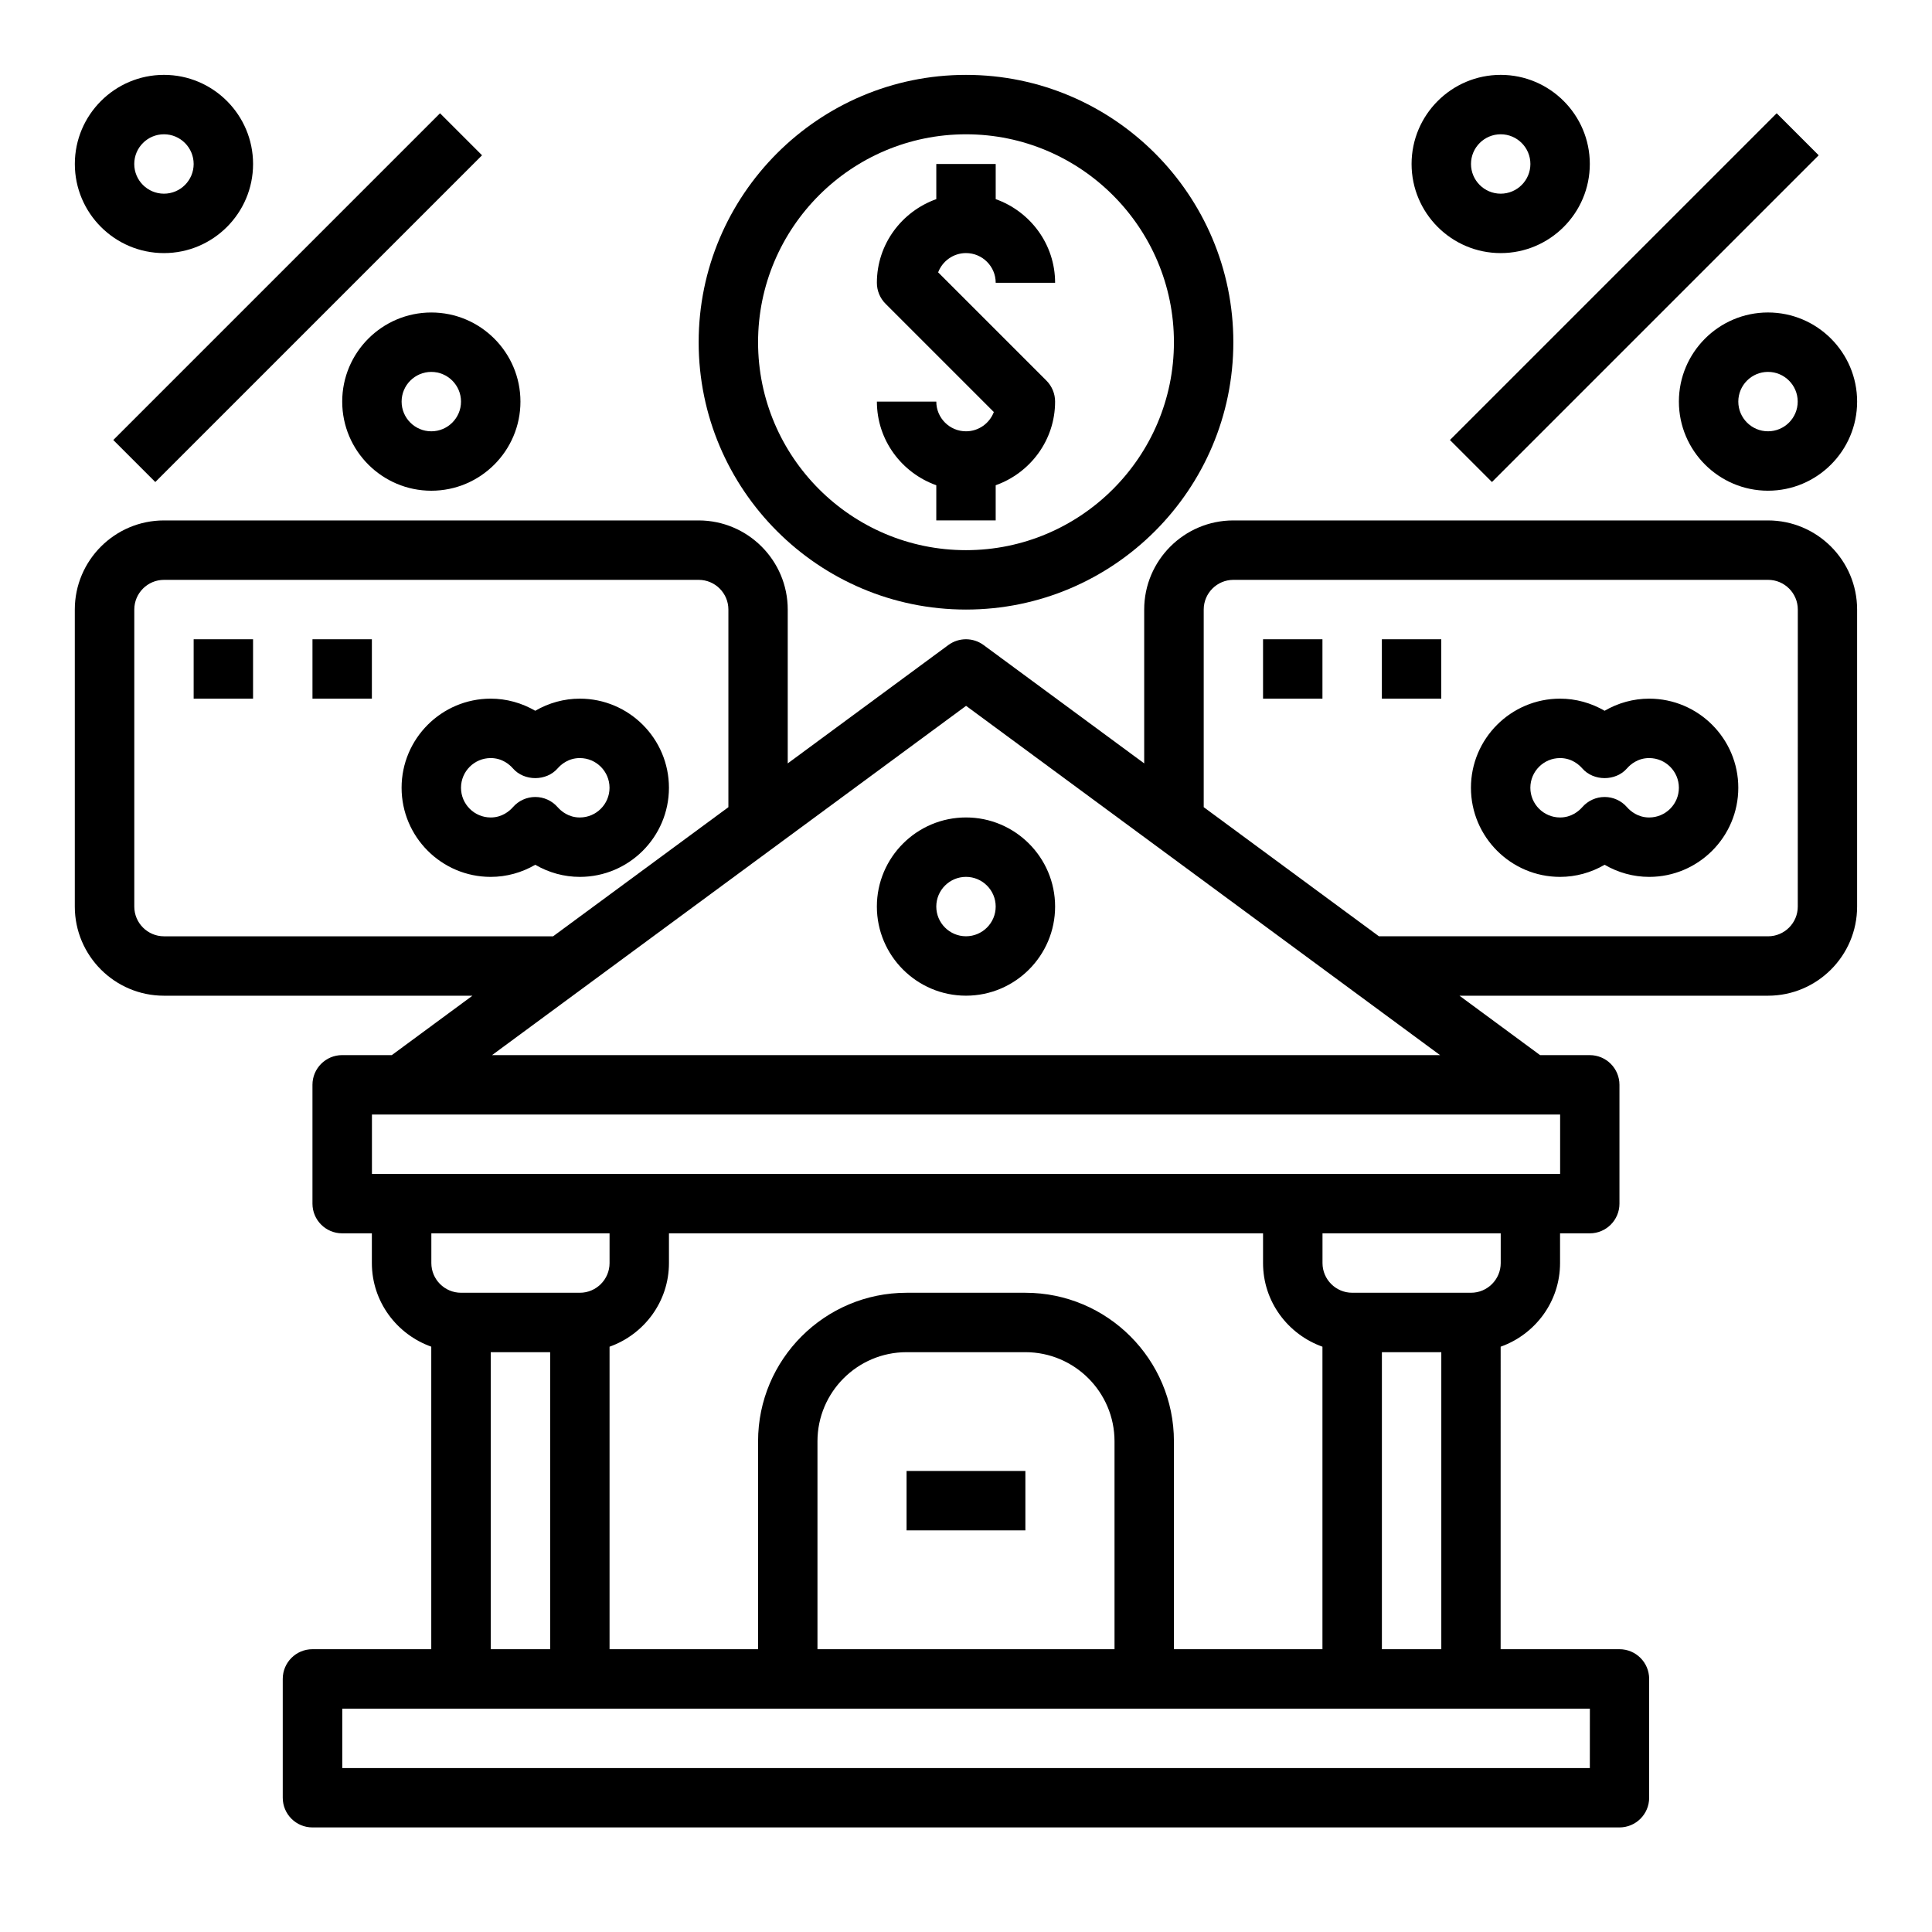
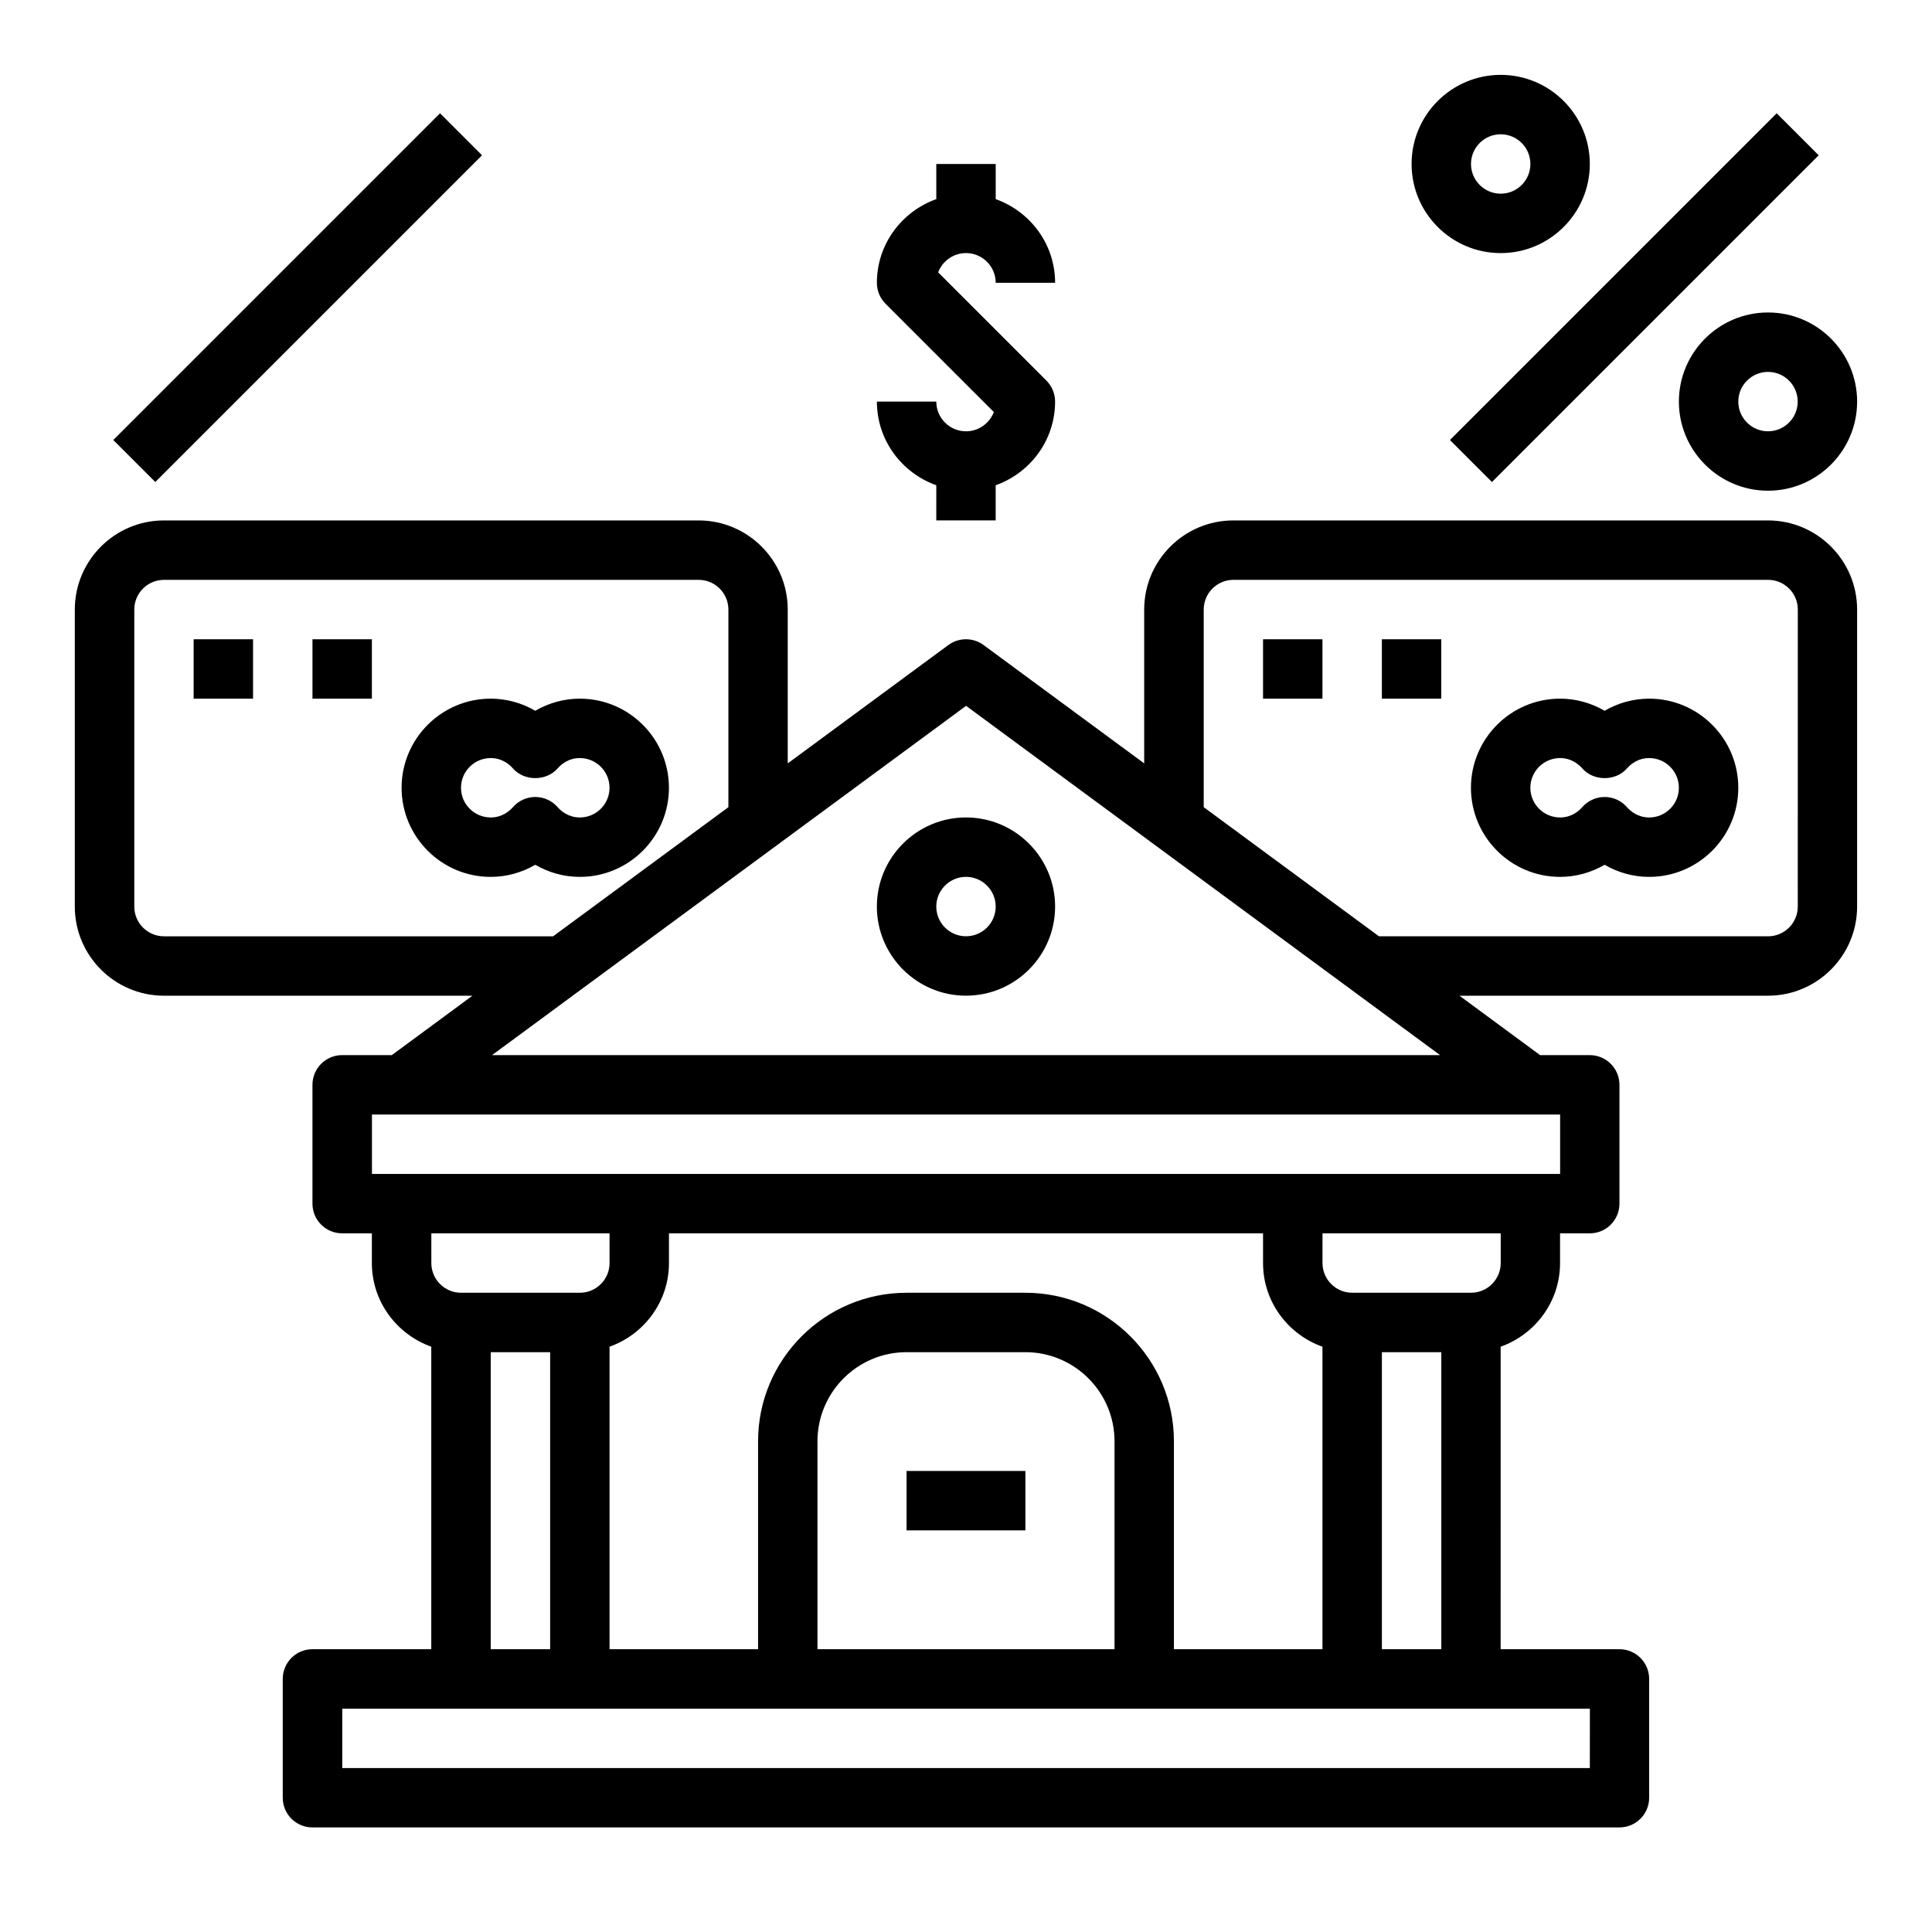
<svg xmlns="http://www.w3.org/2000/svg" fill="#000000" width="800px" height="800px" version="1.1" viewBox="144 144 512 512">
  <g>
    <path d="m376.38 384.25c0 13.02 10.598 23.617 23.617 23.617s23.617-10.598 23.617-23.617c0-13.02-10.598-23.617-23.617-23.617-13.023 0-23.617 10.598-23.617 23.617zm31.488 0c0 4.344-3.535 7.871-7.871 7.871s-7.871-3.527-7.871-7.871 3.535-7.871 7.871-7.871 7.871 3.527 7.871 7.871z" />
    <path d="m384.25 533.82h31.488v15.742h-31.488z" />
-     <path d="m234.69 250.43c0 13.02 10.598 23.617 23.617 23.617 13.02 0 23.617-10.598 23.617-23.617 0-13.02-10.598-23.617-23.617-23.617-13.023 0-23.617 10.598-23.617 23.617zm23.613-7.871c4.336 0 7.871 3.527 7.871 7.871s-3.535 7.871-7.871 7.871c-4.336 0-7.871-3.527-7.871-7.871s3.535-7.871 7.871-7.871z" />
-     <path d="m187.45 163.84c-13.02 0-23.617 10.598-23.617 23.617s10.598 23.617 23.617 23.617 23.617-10.598 23.617-23.617-10.598-23.617-23.617-23.617zm0 31.488c-4.336 0-7.871-3.523-7.871-7.871 0-4.344 3.535-7.871 7.871-7.871s7.871 3.527 7.871 7.871c0 4.348-3.531 7.871-7.871 7.871z" />
    <path d="m174.02 260.61 86.59-86.59 11.133 11.133-86.59 86.59z" />
    <path d="m400 258.3c-4.336 0-7.871-3.527-7.871-7.871h-15.742c0 10.25 6.606 18.91 15.742 22.168l-0.004 9.32h15.742v-9.32c9.141-3.258 15.742-11.918 15.742-22.168 0-2.094-0.828-4.094-2.305-5.566l-28.688-28.688c1.133-2.973 4.012-5.106 7.383-5.106 4.336 0 7.871 3.527 7.871 7.871h15.742c0-10.25-6.606-18.91-15.742-22.168v-9.32h-15.742v9.32c-9.141 3.262-15.746 11.918-15.746 22.168 0 2.094 0.828 4.094 2.305 5.566l28.688 28.688c-1.125 2.973-4.008 5.106-7.375 5.106z" />
-     <path d="m400 305.54c39.062 0 70.848-31.781 70.848-70.848 0-39.07-31.789-70.848-70.848-70.848-39.062 0-70.848 31.781-70.848 70.848-0.004 39.066 31.785 70.848 70.848 70.848zm0-125.95c30.387 0 55.105 24.727 55.105 55.105s-24.719 55.105-55.105 55.105-55.105-24.727-55.105-55.105 24.719-55.105 55.105-55.105z" />
    <path d="m612.54 281.92h-141.7c-13.02 0-23.617 10.598-23.617 23.617v40.77l-42.562-31.363c-2.777-2.047-6.566-2.047-9.344 0l-42.559 31.363v-40.77c0-13.02-10.598-23.617-23.617-23.617h-141.7c-13.02 0-23.617 10.598-23.617 23.617v78.719c0 13.02 10.598 23.617 23.617 23.617h81.758l-21.363 15.742h-13.16c-4.344 0-7.871 3.519-7.871 7.871v31.488c0 4.352 3.527 7.871 7.871 7.871h7.871v7.871c0 10.25 6.606 18.91 15.742 22.168v80.172h-31.488c-4.344 0-7.871 3.519-7.871 7.871v31.488c0 4.352 3.527 7.871 7.871 7.871h346.37c4.344 0 7.871-3.519 7.871-7.871v-31.488c0-4.352-3.527-7.871-7.871-7.871h-31.488l0.004-80.168c9.141-3.258 15.742-11.918 15.742-22.168v-7.871h7.871c4.344 0 7.871-3.519 7.871-7.871v-31.488c0-4.352-3.527-7.871-7.871-7.871h-13.16l-21.363-15.742 81.758-0.004c13.02 0 23.617-10.598 23.617-23.617v-78.719c0-13.02-10.598-23.617-23.617-23.617zm-321.96 110.21h-103.12c-4.336 0-7.871-3.527-7.871-7.871v-78.719c0-4.344 3.535-7.871 7.871-7.871h141.7c4.336 0 7.871 3.527 7.871 7.871v52.371zm188.14 78.723v7.871c0 10.25 6.606 18.91 15.742 22.168v80.168h-39.359v-55.105c0-21.703-17.656-39.359-39.359-39.359h-31.488c-21.703 0-39.359 17.656-39.359 39.359v55.105h-39.359v-80.168c9.141-3.258 15.742-11.918 15.742-22.168v-7.871zm-39.359 110.21h-78.723v-55.105c0-13.02 10.598-23.617 23.617-23.617h31.488c13.02 0 23.617 10.598 23.617 23.617zm-133.82-102.34c0 4.344-3.535 7.871-7.871 7.871h-31.488c-4.336 0-7.871-3.527-7.871-7.871v-7.871h47.23zm-31.488 23.617h15.742v78.719h-15.742zm291.27 110.21h-330.62v-15.742h330.63zm-55.105-31.488v-78.719h15.742v78.719zm31.488-102.34c0 4.344-3.535 7.871-7.871 7.871h-31.488c-4.336 0-7.871-3.527-7.871-7.871v-7.871h47.23zm15.742-23.617h-314.88v-15.742h314.88zm-283.05-31.488 125.62-92.559 125.61 92.559zm346.03-39.359c0 4.344-3.535 7.871-7.871 7.871h-103.12l-15.484-11.406-30.957-22.812v-52.371c0-4.344 3.535-7.871 7.871-7.871h141.7c4.336 0 7.871 3.527 7.871 7.871z" />
    <path d="m581.05 329.15c-4.18 0-8.242 1.133-11.809 3.211-3.566-2.074-7.629-3.211-11.809-3.211-13.02 0-23.617 10.598-23.617 23.617s10.598 23.617 23.617 23.617c4.18 0 8.242-1.133 11.809-3.211 3.566 2.078 7.629 3.211 11.809 3.211 13.02 0 23.617-10.598 23.617-23.617s-10.598-23.617-23.617-23.617zm0 31.488c-3.031 0-4.992-1.715-5.887-2.738-1.496-1.715-3.652-2.691-5.918-2.691s-4.426 0.977-5.918 2.691c-0.902 1.023-2.863 2.738-5.894 2.738-4.336 0-7.871-3.527-7.871-7.871s3.535-7.871 7.871-7.871c3.031 0 4.992 1.715 5.887 2.738 2.992 3.434 8.855 3.434 11.848 0 0.891-1.023 2.852-2.738 5.883-2.738 4.336 0 7.871 3.527 7.871 7.871 0 4.348-3.535 7.871-7.871 7.871z" />
    <path d="m478.72 313.41h15.742v15.742h-15.742z" />
    <path d="m510.21 313.41h15.742v15.742h-15.742z" />
    <path d="m612.54 226.81c-13.02 0-23.617 10.598-23.617 23.617 0 13.02 10.598 23.617 23.617 23.617s23.617-10.598 23.617-23.617c0-13.02-10.598-23.617-23.617-23.617zm0 31.488c-4.336 0-7.871-3.527-7.871-7.871s3.535-7.871 7.871-7.871c4.336 0 7.871 3.527 7.871 7.871 0 4.348-3.535 7.871-7.871 7.871z" />
    <path d="m541.7 163.84c-13.02 0-23.617 10.598-23.617 23.617s10.598 23.617 23.617 23.617c13.02 0 23.617-10.598 23.617-23.617s-10.598-23.617-23.617-23.617zm0 31.488c-4.336 0-7.871-3.527-7.871-7.871s3.535-7.871 7.871-7.871c4.336 0 7.871 3.527 7.871 7.871 0 4.348-3.535 7.871-7.871 7.871z" />
    <path d="m528.25 260.61 86.59-86.59 11.133 11.133-86.59 86.59z" />
    <path d="m297.66 329.15c-4.18 0-8.242 1.133-11.809 3.211-3.566-2.074-7.629-3.211-11.809-3.211-13.02 0-23.617 10.598-23.617 23.617s10.598 23.617 23.617 23.617c4.18 0 8.242-1.133 11.809-3.211 3.566 2.078 7.625 3.211 11.809 3.211 13.02 0 23.617-10.598 23.617-23.617-0.004-13.02-10.598-23.617-23.617-23.617zm0 31.488c-3.031 0-4.992-1.715-5.887-2.738-1.496-1.715-3.652-2.691-5.918-2.691s-4.426 0.977-5.918 2.691c-0.906 1.023-2.863 2.738-5.894 2.738-4.336 0-7.871-3.527-7.871-7.871s3.535-7.871 7.871-7.871c3.031 0 4.992 1.715 5.887 2.738 2.992 3.434 8.855 3.434 11.848 0 0.891-1.023 2.852-2.738 5.883-2.738 4.336 0 7.871 3.527 7.871 7.871 0 4.348-3.535 7.871-7.871 7.871z" />
    <path d="m195.32 313.41h15.742v15.742h-15.742z" />
    <path d="m226.81 313.41h15.742v15.742h-15.742z" />
  </g>
</svg>